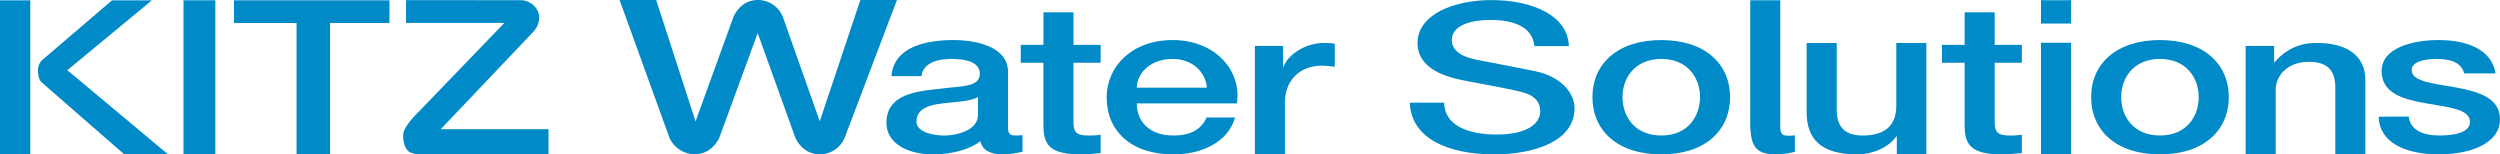
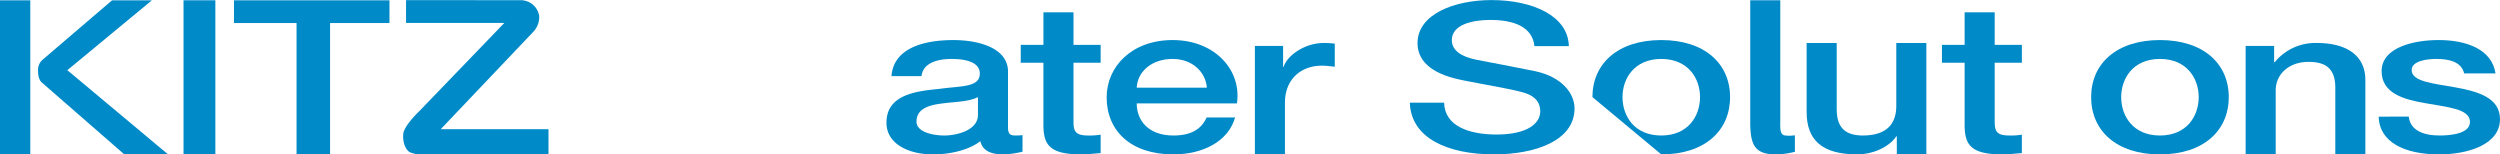
<svg xmlns="http://www.w3.org/2000/svg" viewBox="0 0 642.354 39.685">
  <defs>
    <style>.cls-1{fill:#008ac8;}</style>
  </defs>
  <g id="レイヤー_2" data-name="レイヤー 2">
    <g id="レイヤー_1-2" data-name="レイヤー 1">
      <path class="cls-1" d="M259,32.714c0,1.514.406,2.1,1.829,2.1a13.733,13.733,0,0,0,1.9-.1v4.259a24.176,24.176,0,0,1-4.879.7c-3.117,0-5.353-.859-5.961-3.4-3.049,2.373-8,3.4-12.13,3.4-6.3,0-11.989-2.694-11.989-8.141,0-6.952,6.978-8.086,13.48-8.678,5.555-.812,10.5-.325,10.5-3.934,0-3.184-4.133-3.772-7.251-3.772-4.338,0-7.388,1.4-7.726,4.42h-7.722c.543-7.17,8.2-9.273,15.923-9.273,6.841,0,14.024,2.207,14.024,8.087Zm-7.723-7.765c-2.373,1.243-6.1,1.189-9.487,1.676-3.323.429-6.3,1.4-6.3,4.635,0,2.746,4.4,3.557,7.111,3.557,3.391,0,8.677-1.4,8.677-5.283Z" />
      <path class="cls-1" d="M262.275,11.528H268.1V3.174h7.726v8.354H282.8v4.586h-6.977V30.986c0,2.536.271,3.827,3.727,3.827a16.9,16.9,0,0,0,3.25-.21v4.74c-1.692.111-3.319.326-5.011.326-8.065,0-9.556-2.48-9.692-7.117V16.114h-5.825Z" />
      <path class="cls-1" d="M292.069,26.575c0,4.361,2.981,8.242,9.414,8.242,4.475,0,7.187-1.568,8.54-4.637h7.316c-1.692,6.092-8.2,9.489-15.856,9.489-10.973,0-17.14-6.093-17.14-14.662,0-7.923,6.5-14.716,16.939-14.716,11.046,0,17.821,7.924,16.533,16.284Zm18.019-4.05c-.267-3.881-3.586-7.381-8.806-7.381-5.35,0-9.008,3.234-9.213,7.381Z" />
      <path class="cls-1" d="M322.434,11.8h7.247v5.4h.131c.884-2.966,5.494-6.15,10.235-6.15a21.977,21.977,0,0,1,2.911.163v5.929c-1.085-.107-2.237-.266-3.319-.266-5.282,0-9.485,3.4-9.485,9.539V39.669h-7.72Z" />
-       <path class="cls-1" d="M409.163,24.949c0-8.518,6.436-14.658,17.683-14.658s17.683,6.14,17.683,14.658c0,8.574-6.432,14.72-17.683,14.72S409.163,33.523,409.163,24.949Zm27.644,0c0-4.794-3.048-9.805-9.961-9.805s-9.958,5.011-9.958,9.805c0,4.859,3.044,9.868,9.958,9.868S436.807,29.808,436.807,24.949Z" />
+       <path class="cls-1" d="M409.163,24.949c0-8.518,6.436-14.658,17.683-14.658s17.683,6.14,17.683,14.658c0,8.574-6.432,14.72-17.683,14.72Zm27.644,0c0-4.794-3.048-9.805-9.961-9.805s-9.958,5.011-9.958,9.805c0,4.859,3.044,9.868,9.958,9.868S436.807,29.808,436.807,24.949Z" />
      <path class="cls-1" d="M457.428.063V30.542c0,2.272-.18,3.917,1.048,4.233a8.36,8.36,0,0,0,2.7-.021l.013,4.25a20.04,20.04,0,0,1-5.851.64c-4.673-.285-5.5-2.905-5.63-7.538V.063" />
      <path class="cls-1" d="M494.959,39.682h-7.588V35.035h-.135c-1.895,2.8-6.1,4.634-9.957,4.634-9.148,0-13.081-3.672-13.081-10.942V11.043h7.727v17.09c0,4.909,2.5,6.684,6.712,6.684,6.433,0,8.6-3.289,8.6-7.6V11.043h7.723Z" />
      <path class="cls-1" d="M498.968,11.528h5.826V3.174h7.726v8.354H519.5v4.586H512.52V30.986c0,2.536.269,3.827,3.726,3.827a16.915,16.915,0,0,0,3.252-.21v4.74c-1.693.111-3.319.326-5.013.326-8.064,0-9.554-2.48-9.691-7.117V16.114h-5.826Z" />
-       <path class="cls-1" d="M524.411.055h7.726V6.047h-7.726Zm0,10.929h7.726V39.669h-7.726Z" />
      <path class="cls-1" d="M537.3,24.949c0-8.518,6.433-14.658,17.68-14.658s17.685,6.14,17.685,14.658c0,8.574-6.437,14.72-17.685,14.72S537.3,33.523,537.3,24.949Zm27.638,0c0-4.794-3.044-9.805-9.958-9.805s-9.958,5.011-9.958,9.805c0,4.859,3.051,9.868,9.958,9.868S564.941,29.808,564.941,24.949Z" />
      <path class="cls-1" d="M577,11.8h7.316v4.1l.136.109a13.436,13.436,0,0,1,10.908-4.962c7.588,0,12.4,3.242,12.4,9.49V39.669h-7.726V22.15c-.137-4.367-2.3-6.254-6.839-6.254-5.158,0-8.475,3.233-8.475,7.331V39.669H577Z" />
      <path class="cls-1" d="M618.912,29.965c.4,3.558,3.795,4.852,7.927,4.852,2.919,0,7.994-.486,7.792-3.662-.2-3.234-5.826-3.612-11.45-4.641-5.69-.969-11.247-2.584-11.247-8.246,0-6.092,8.264-7.977,14.639-7.977,7.178,0,13.684,2.37,14.633,8.569h-8.065c-.68-2.909-3.724-3.716-7.114-3.716-2.24,0-6.37.43-6.37,2.856,0,3.017,5.694,3.449,11.381,4.474,5.623,1.026,11.316,2.639,11.316,8.136,0,6.63-8.4,9.059-15.65,9.059-8.808,0-15.379-3.124-15.517-9.7Z" />
      <rect class="cls-1" y="0.082" width="7.781" height="39.593" />
      <path class="cls-1" d="M28.778.089H39.017L17.3,18.034,43.185,39.669H31.941L10.788,21.234s-1.005-.67-1.005-2.914a3.486,3.486,0,0,1,1.149-2.968Z" />
      <rect class="cls-1" x="47.154" y="0.072" width="8.181" height="39.597" />
      <polygon class="cls-1" points="100.07 0.08 60.118 0.08 60.118 5.918 76.196 5.918 76.196 39.685 84.807 39.685 84.807 5.918 100.07 5.918 100.07 0.08" />
      <path class="cls-1" d="M104.332.03V5.888h25.261L107.632,28.664s-3.826,3.637-4.019,5.739.573,4.165,1.767,4.739a7.951,7.951,0,0,0,3.831.527h31.72V33.205h-27.7l23.829-25.07a5.522,5.522,0,0,0,1.483-4.062A4.824,4.824,0,0,0,133.661.05C131.031.05,104.332.03,104.332.03Z" />
      <path class="cls-1" d="M383.914,39.669c10.4-.013,20.634-3.43,20.651-11.808h0c0-3.854-3.214-8.07-10.054-9.558h0c-2.705-.582-14.294-2.783-15.105-2.938h0c-3.751-.748-6.365-2.28-6.375-5.089h0c.048-4.062,5.526-5.143,9.786-5.155h0c6.251-.011,10.911,1.8,11.451,6.736H403.1C402.945,4.173,394,.021,383.181.018h0c-9.44.012-18.948,3.592-18.963,11.058h0c.008,3.862,2.531,7.731,11.441,9.506h0c7.189,1.441,11.95,2.138,15.64,3.152h0c2.14.586,4.456,1.83,4.452,4.881h0c-.006,3.034-3.158,5.945-11.248,5.95h0c-7.274-.013-13.319-2.273-13.45-8.178h-8.814c.325,9.182,9.816,13.274,21.675,13.282Z" />
-       <path class="cls-1" d="M204.254,35.106c.012,0,1.6,4.555,6.419,4.541h0a6.886,6.886,0,0,0,6.405-4.388h0L230.463,0h-9.4L210.63,31.175,201.177,4.426A6.9,6.9,0,0,0,194.779,0h0c-4.745-.009-6.376,4.481-6.379,4.489h0l-9.682,26.705L168.6,0h-9.4l12.816,35.411a7.251,7.251,0,0,0,6.43,4.236h0c4.647.014,6.405-4.346,6.405-4.346h0l9.829-26.8Z" />
    </g>
  </g>
</svg>